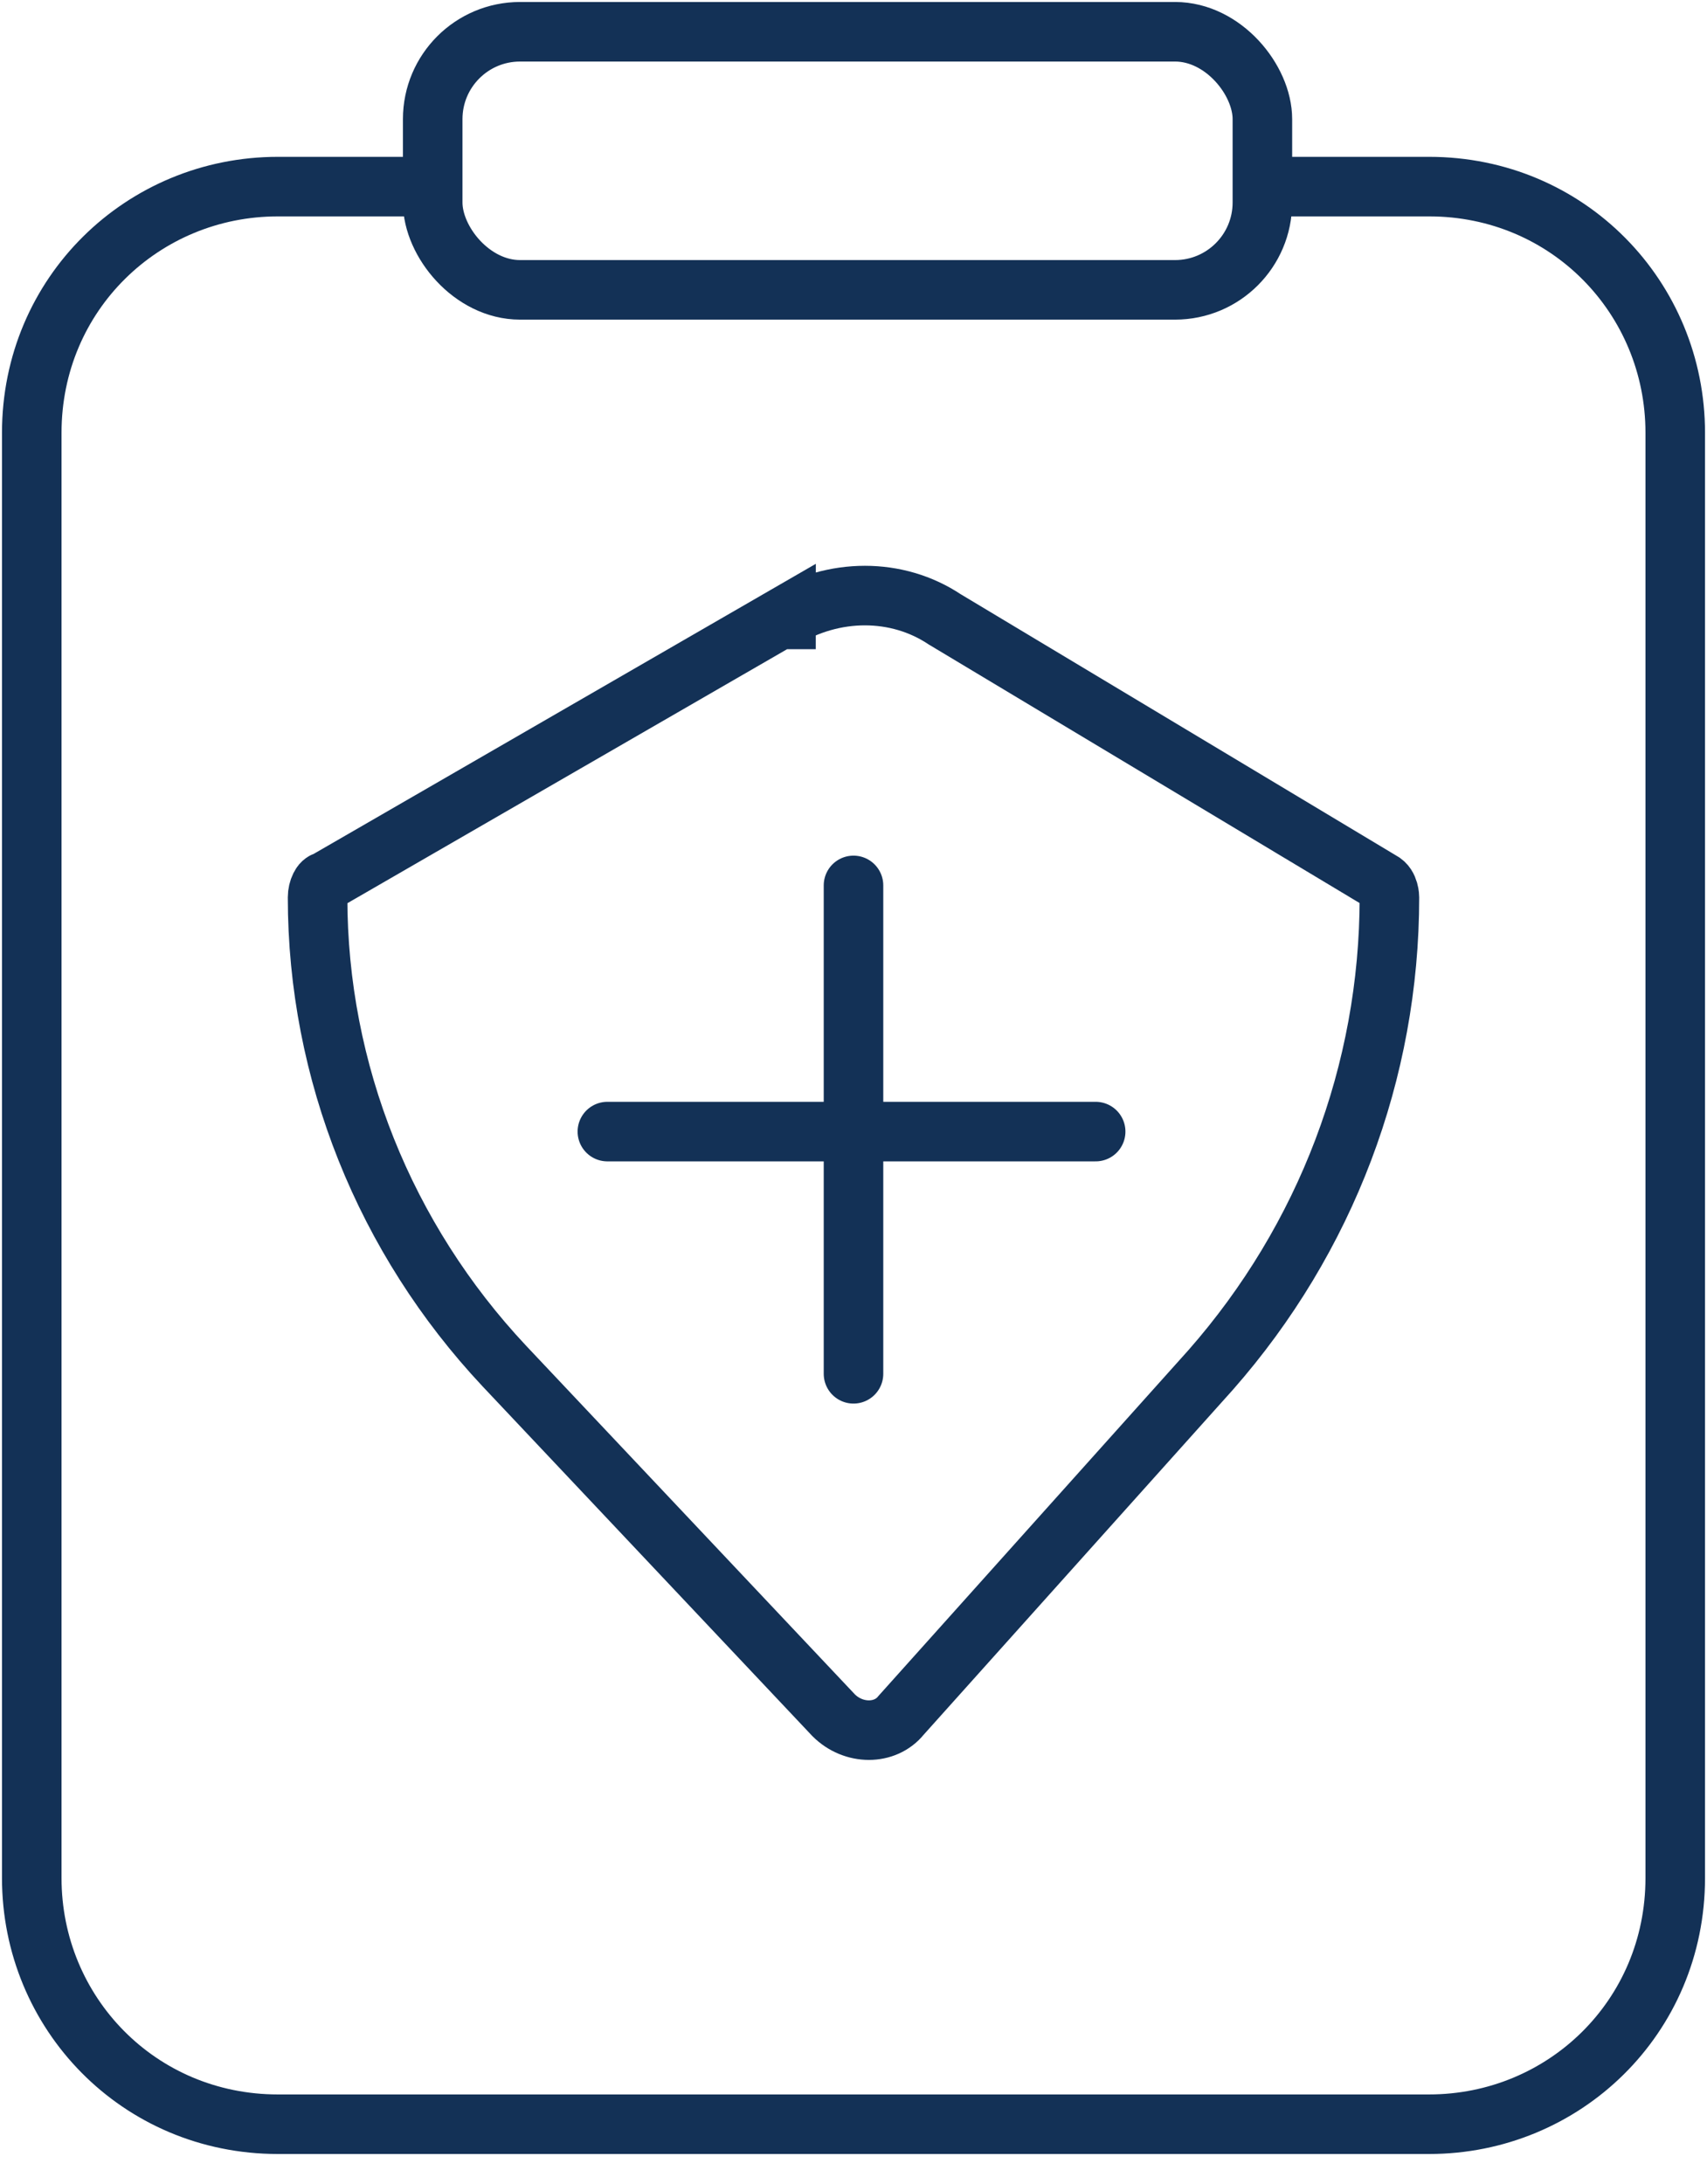
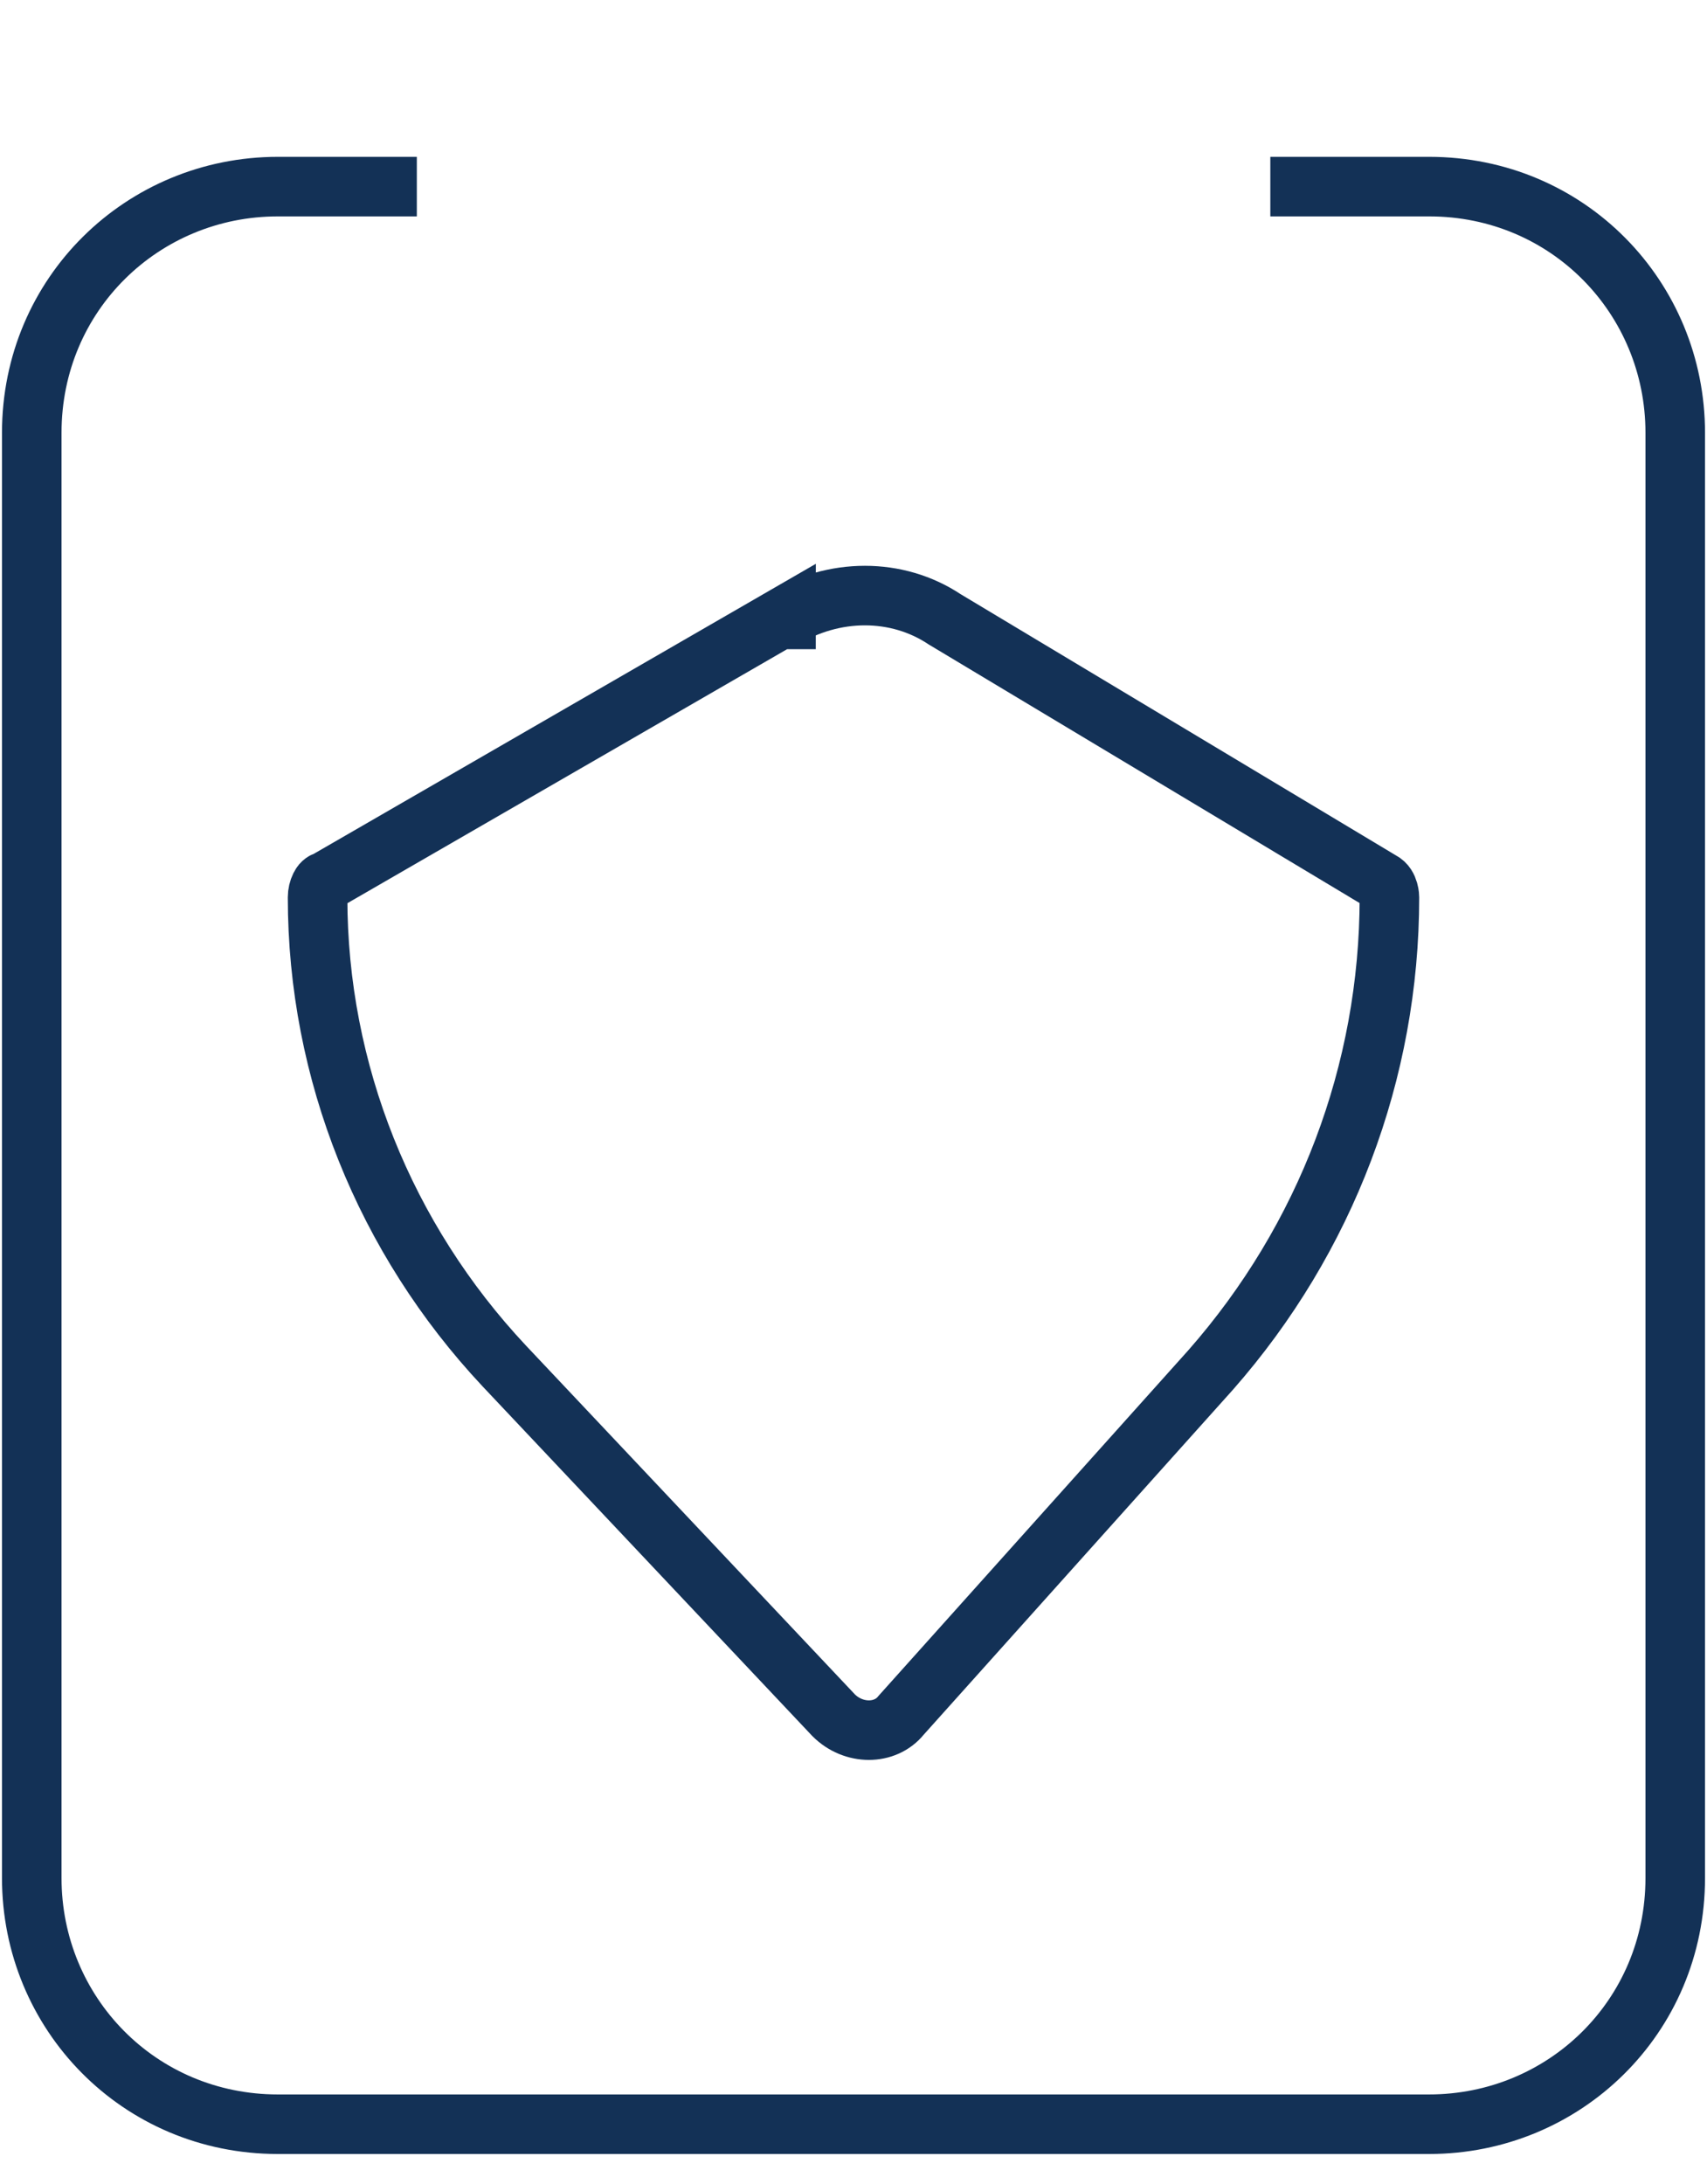
<svg xmlns="http://www.w3.org/2000/svg" id="Layer_1" data-name="Layer 1" version="1.1" viewBox="0 0 43 55">
  <defs>
    <style>
      .cls-1, .cls-2 {
        fill: none;
        stroke: #133156;
        stroke-width: 1.5px;
      }

      .cls-2 {
        stroke-linecap: round;
      }
    </style>
  </defs>
  <path class="cls-1" d="M32,4.7h4c3.5,0,6.2,2.8,6.2,6.2v36.4c0,3.5-2.8,6.2-6.2,6.2H7c-3.5,0-6.2-2.8-6.2-6.2V10.9c0-3.5,2.8-6.2,6.2-6.2h3.5" />
-   <rect class="cls-1" x="10.9" y=".8" width="20.9" height="6.5" rx="2.2" ry="2.2" />
  <path class="cls-2" d="M19.8,15.5l-11.6,6.7c-.1,0-.2.2-.2.4,0,4.4,1.7,8.6,4.7,11.8l8.3,8.8c.5.5,1.3.5,1.7,0l7.8-8.7c2.9-3.3,4.5-7.5,4.5-11.9,0,0,0-.3-.2-.4l-11-6.6c-1.2-.8-2.8-.8-4.1,0h.1Z" />
-   <path class="cls-2" d="M21.5,22.3v12.3" />
-   <path class="cls-2" d="M27.6,28.5h-12.3" />
</svg>